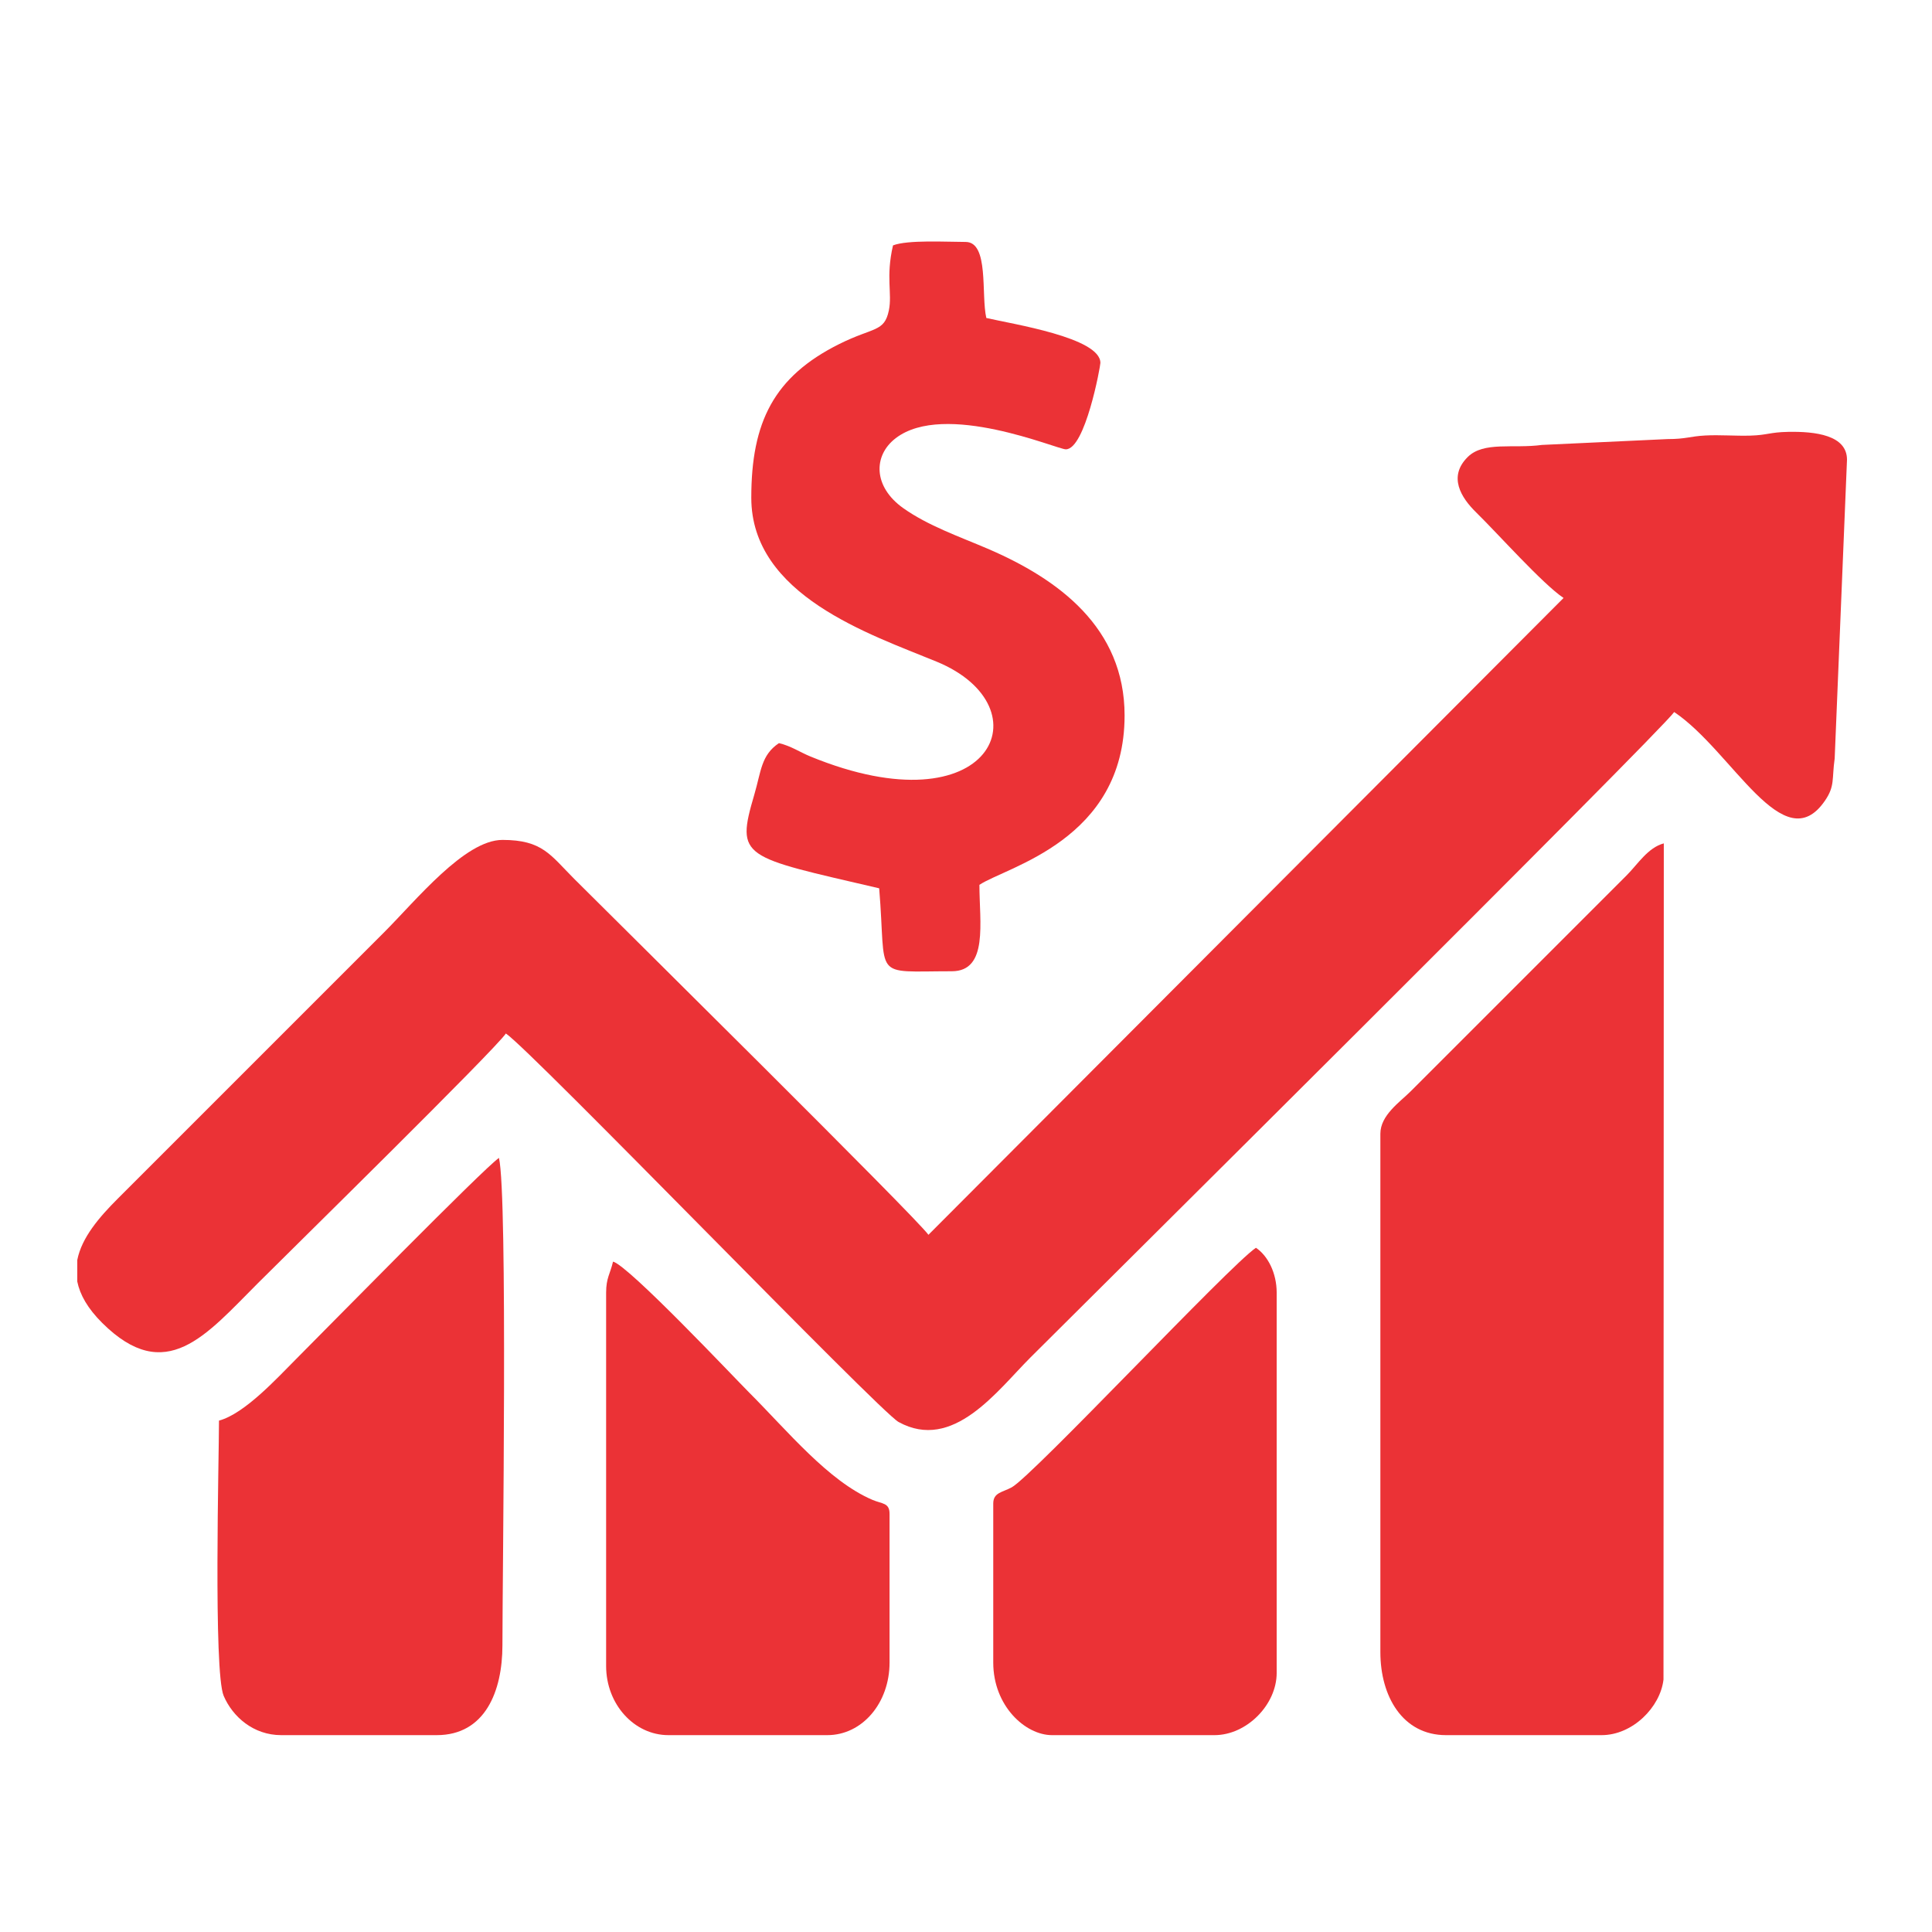
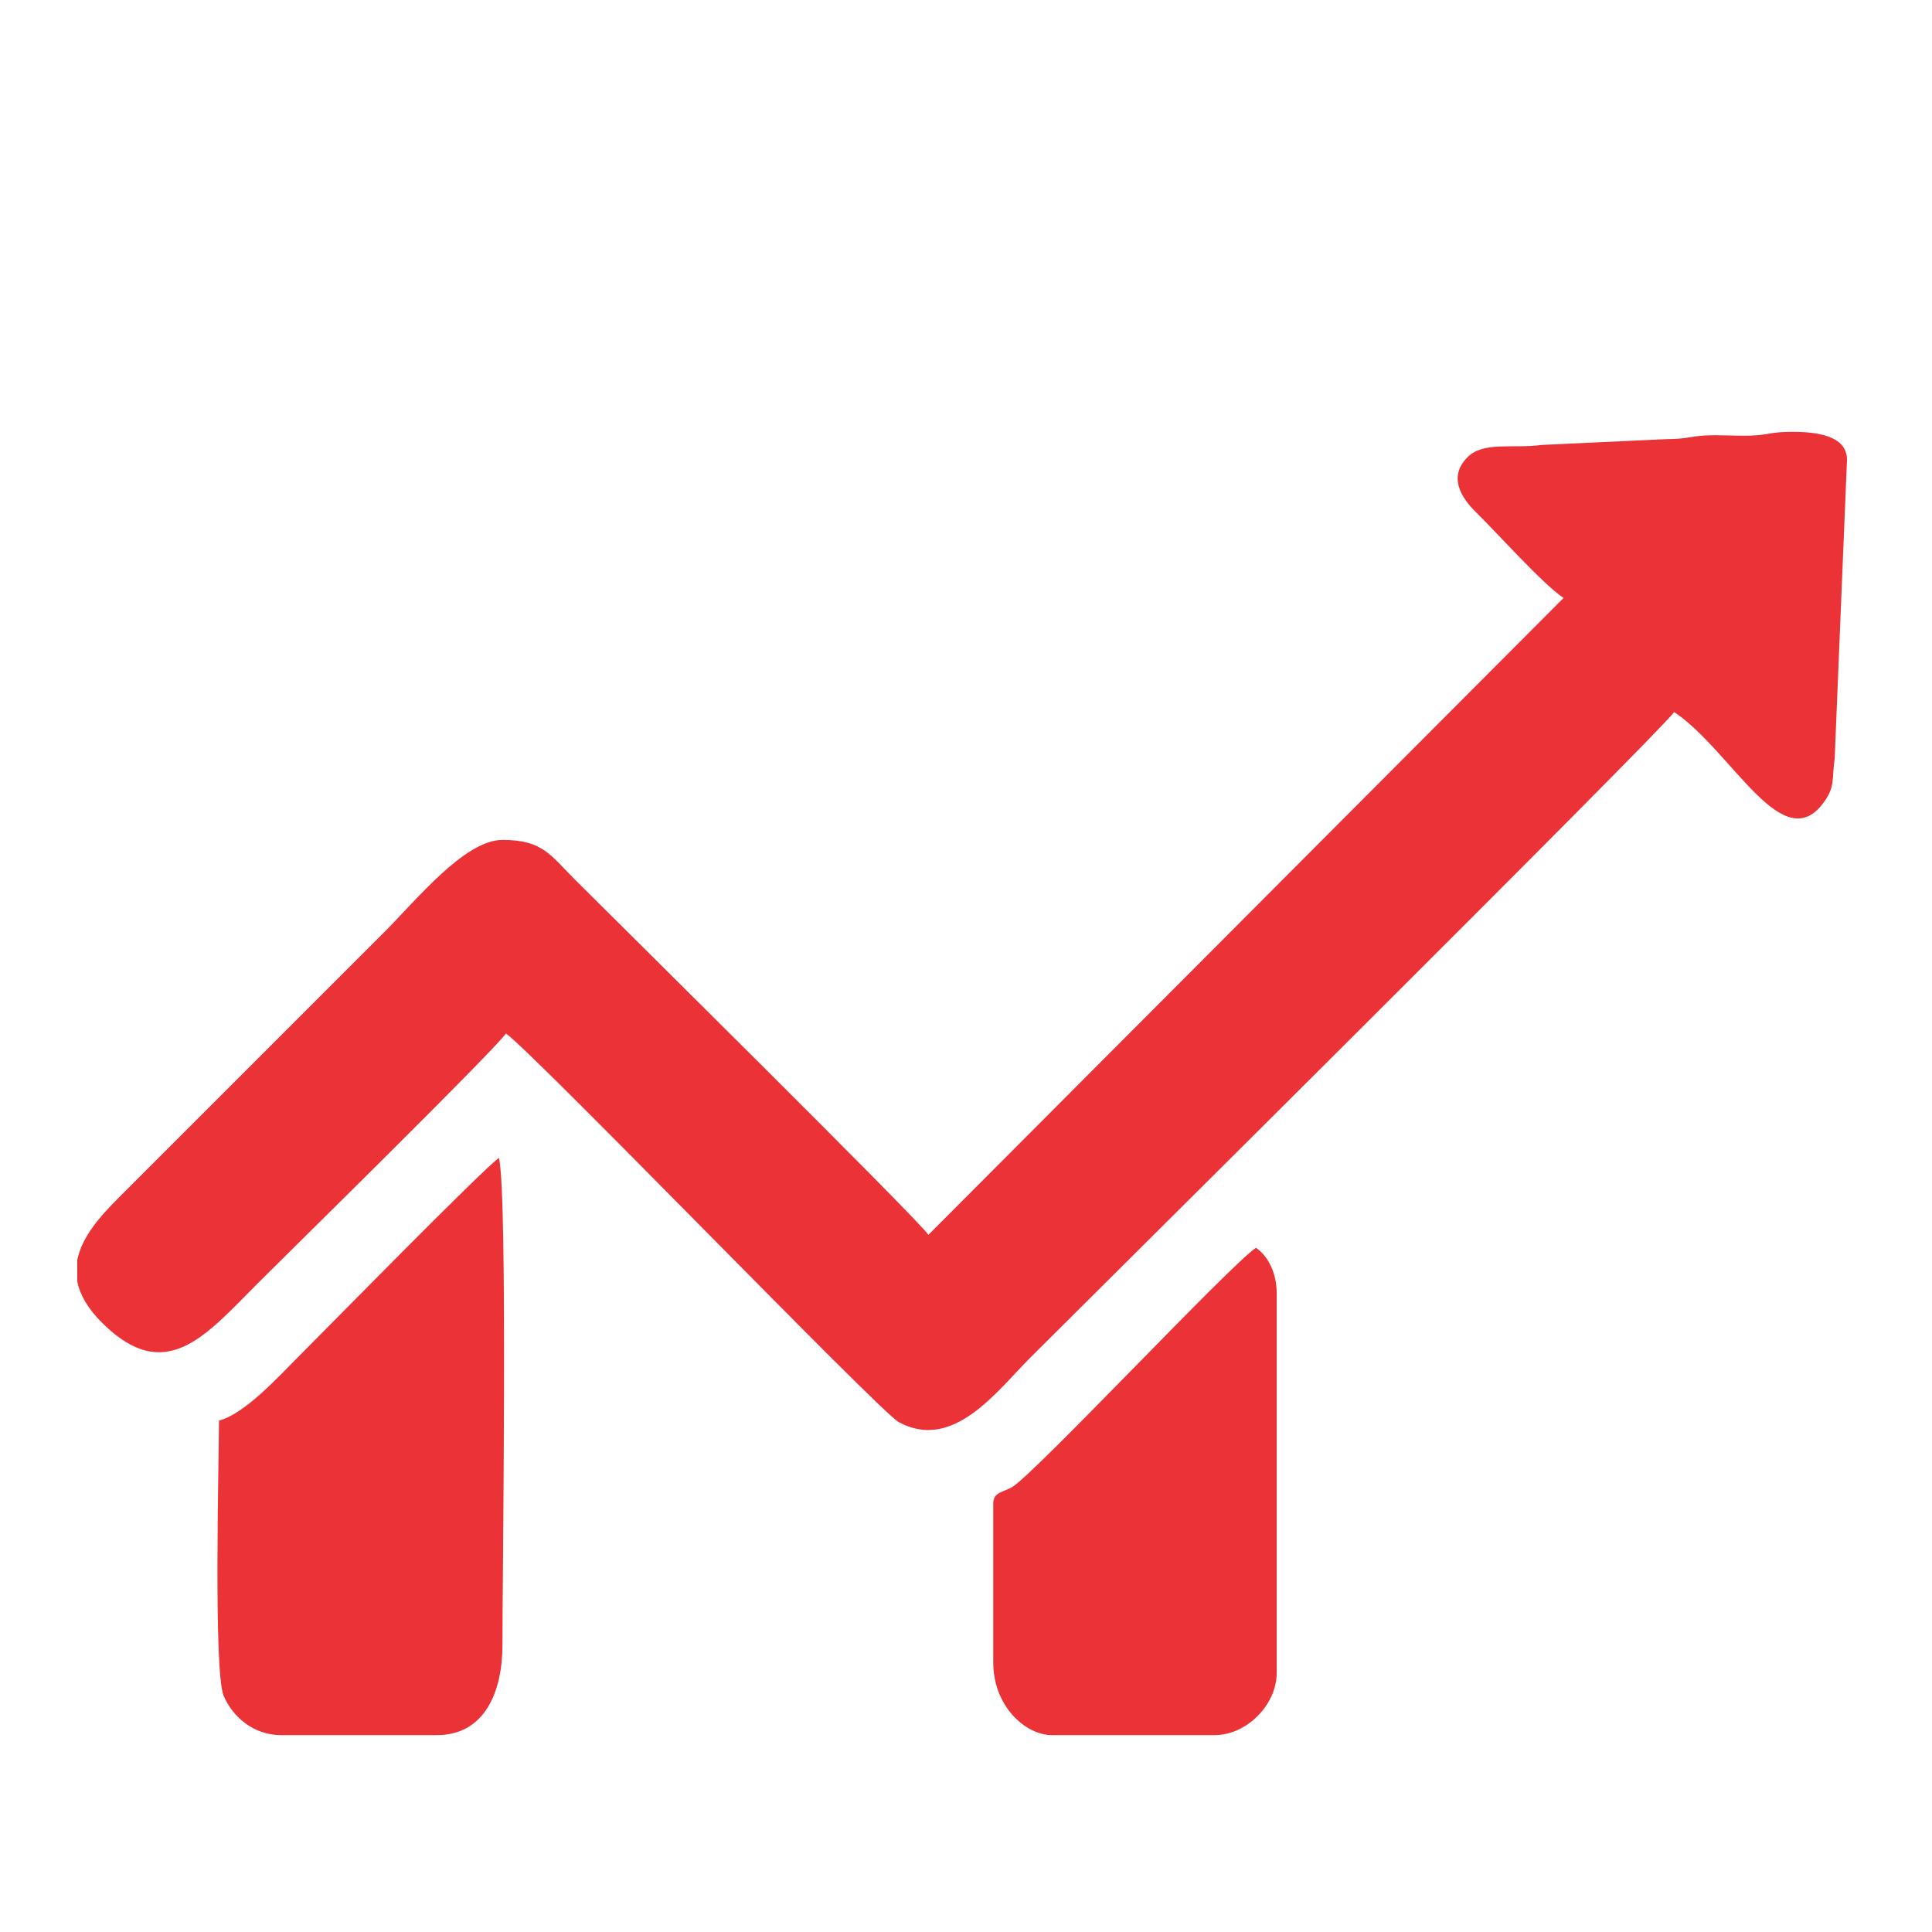
<svg xmlns="http://www.w3.org/2000/svg" xml:space="preserve" width="42.333mm" height="42.333mm" version="1.1" style="shape-rendering:geometricPrecision; text-rendering:geometricPrecision; image-rendering:optimizeQuality; fill-rule:evenodd; clip-rule:evenodd" viewBox="0 0 4233.32 4233.32">
  <defs>
    <style type="text/css">
   
    .fil0 {fill:#EB3236}
   
  </style>
  </defs>
  <g id="Camada_x0020_1">
    <g id="_2573671093408">
      <path class="fil0" d="M3426.02 1310.23l-1391.68 1395.44c-25,-36.36 -692.25,-696.02 -776.29,-780.08 -52.03,-52.03 -69.25,-85.21 -157.15,-85.21 -82.62,0 -188.88,132.08 -259.41,202.61l-583.17 583.17c-41.24,41.18 -79.33,85.66 -88.99,134.71l0 47.22c5.81,28.69 22.66,58.9 54.82,90.81 139.12,138.09 227.05,26.68 340.9,-87.19 70.93,-70.92 519.32,-511.21 543.41,-547.19 55.68,37.27 818.67,828.27 860.4,851.26 119.42,65.8 215.84,-68.15 288.92,-141.24 88.04,-88.04 1383.14,-1373.38 1410.6,-1414.38 127.59,85.45 239.62,327.04 330.47,194.15 22.06,-32.27 14.81,-46.73 21.22,-92.39l26.99 -654.64c0,-54.01 -69.74,-62.14 -128.95,-60.99 -40.64,0.79 -45.01,7.09 -82.87,8.22 -32.09,0.97 -66.9,-2 -98.74,-0.28 -34.31,1.85 -41.39,7.84 -83.02,7.87l-274.98 12.81c-62.78,8.61 -127.66,-8.39 -162.72,26.67 -43.14,43.13 -14.41,88.76 18.86,121.33 47.86,46.86 145.14,156.36 191.38,187.32z" />
-       <path class="fil0" d="M3024.61 2484.15l0 1136.06c0,96.31 48.45,181.76 143.9,181.76l340.82 0c68.08,0 128.76,-61.43 135.65,-121.85l0.68 -1832.16c-35.03,9.36 -57.08,45.71 -81.42,70.06l-473.36 473.35c-23.41,23.4 -66.27,52.08 -66.27,92.78z" />
-       <path class="fil0" d="M1956.72 537.71c-16.22,69.63 -1.38,105.12 -9.08,142.4 -9.89,47.93 -33.46,36.28 -108.27,73.5 -143.98,71.62 -193.17,171.51 -193.17,336.99 0,213.95 260.05,299.11 405.85,359.08 241.76,99.43 121.98,371.15 -276.13,207.97 -23.38,-9.58 -42.85,-23.21 -69.13,-29.32 -39.26,26.29 -38.92,61.66 -53.94,112.68 -41.26,140.19 -26.95,135.4 273.58,205.41 16.8,202.01 -18.95,181.77 159.04,181.77 80.58,0 60.59,-107.25 60.59,-189.34 58.82,-39.38 318.1,-97.53 318.1,-371.11 0,-192.38 -144.71,-298.91 -300.75,-365.73 -61.19,-26.2 -129.79,-49.99 -184.15,-88.51 -65.81,-46.65 -66.67,-115 -16.63,-153.33 107.24,-82.13 353.53,24.39 372.78,24.39 42.46,0 75.74,-181.68 75.74,-189.34 0,-55.47 -192.11,-84.99 -249.94,-98.46 -11.82,-50.73 6.42,-166.62 -45.44,-166.62 -41.78,0 -126.69,-4.99 -159.05,7.57z" />
      <path class="fil0" d="M479.85 3112.77c0,78.99 -12.4,550.32 10.29,603.18 19.5,45.45 64.86,86.02 126.04,86.02l340.81 0c106.19,0 143.91,-96.53 143.91,-196.91 0,-155.43 11.86,-984.45 -7.58,-1067.89 -32.45,21.73 -385.36,381.56 -444.95,441.17 -40.06,40.05 -112.06,119.36 -168.52,134.43z" />
      <path class="fil0" d="M2176.36 3294.54l0 348.38c0,94.85 70.1,159.05 128.75,159.05l355.96 0c70.67,0 136.33,-66.62 136.33,-136.33l0 -833.1c0,-43.25 -19.37,-81 -45.45,-98.45 -57.56,38.54 -489.1,499.87 -535.31,524.99 -20.4,11.08 -40.28,11.15 -40.28,35.46z" />
-       <path class="fil0" d="M1328.11 2832.54l0 817.96c0,84.08 61.84,151.47 136.33,151.47l348.38 0c76.7,0 136.33,-70.64 136.33,-159.05l0 -325.66c0,-24.86 -15.96,-21.65 -37.39,-30.78 -96.94,-41.35 -185.41,-150.36 -271.24,-236.2 -30.84,-30.83 -262.48,-276.61 -297.27,-285.91 -6.31,27.12 -15.14,35.6 -15.14,68.17z" />
    </g>
  </g>
</svg>